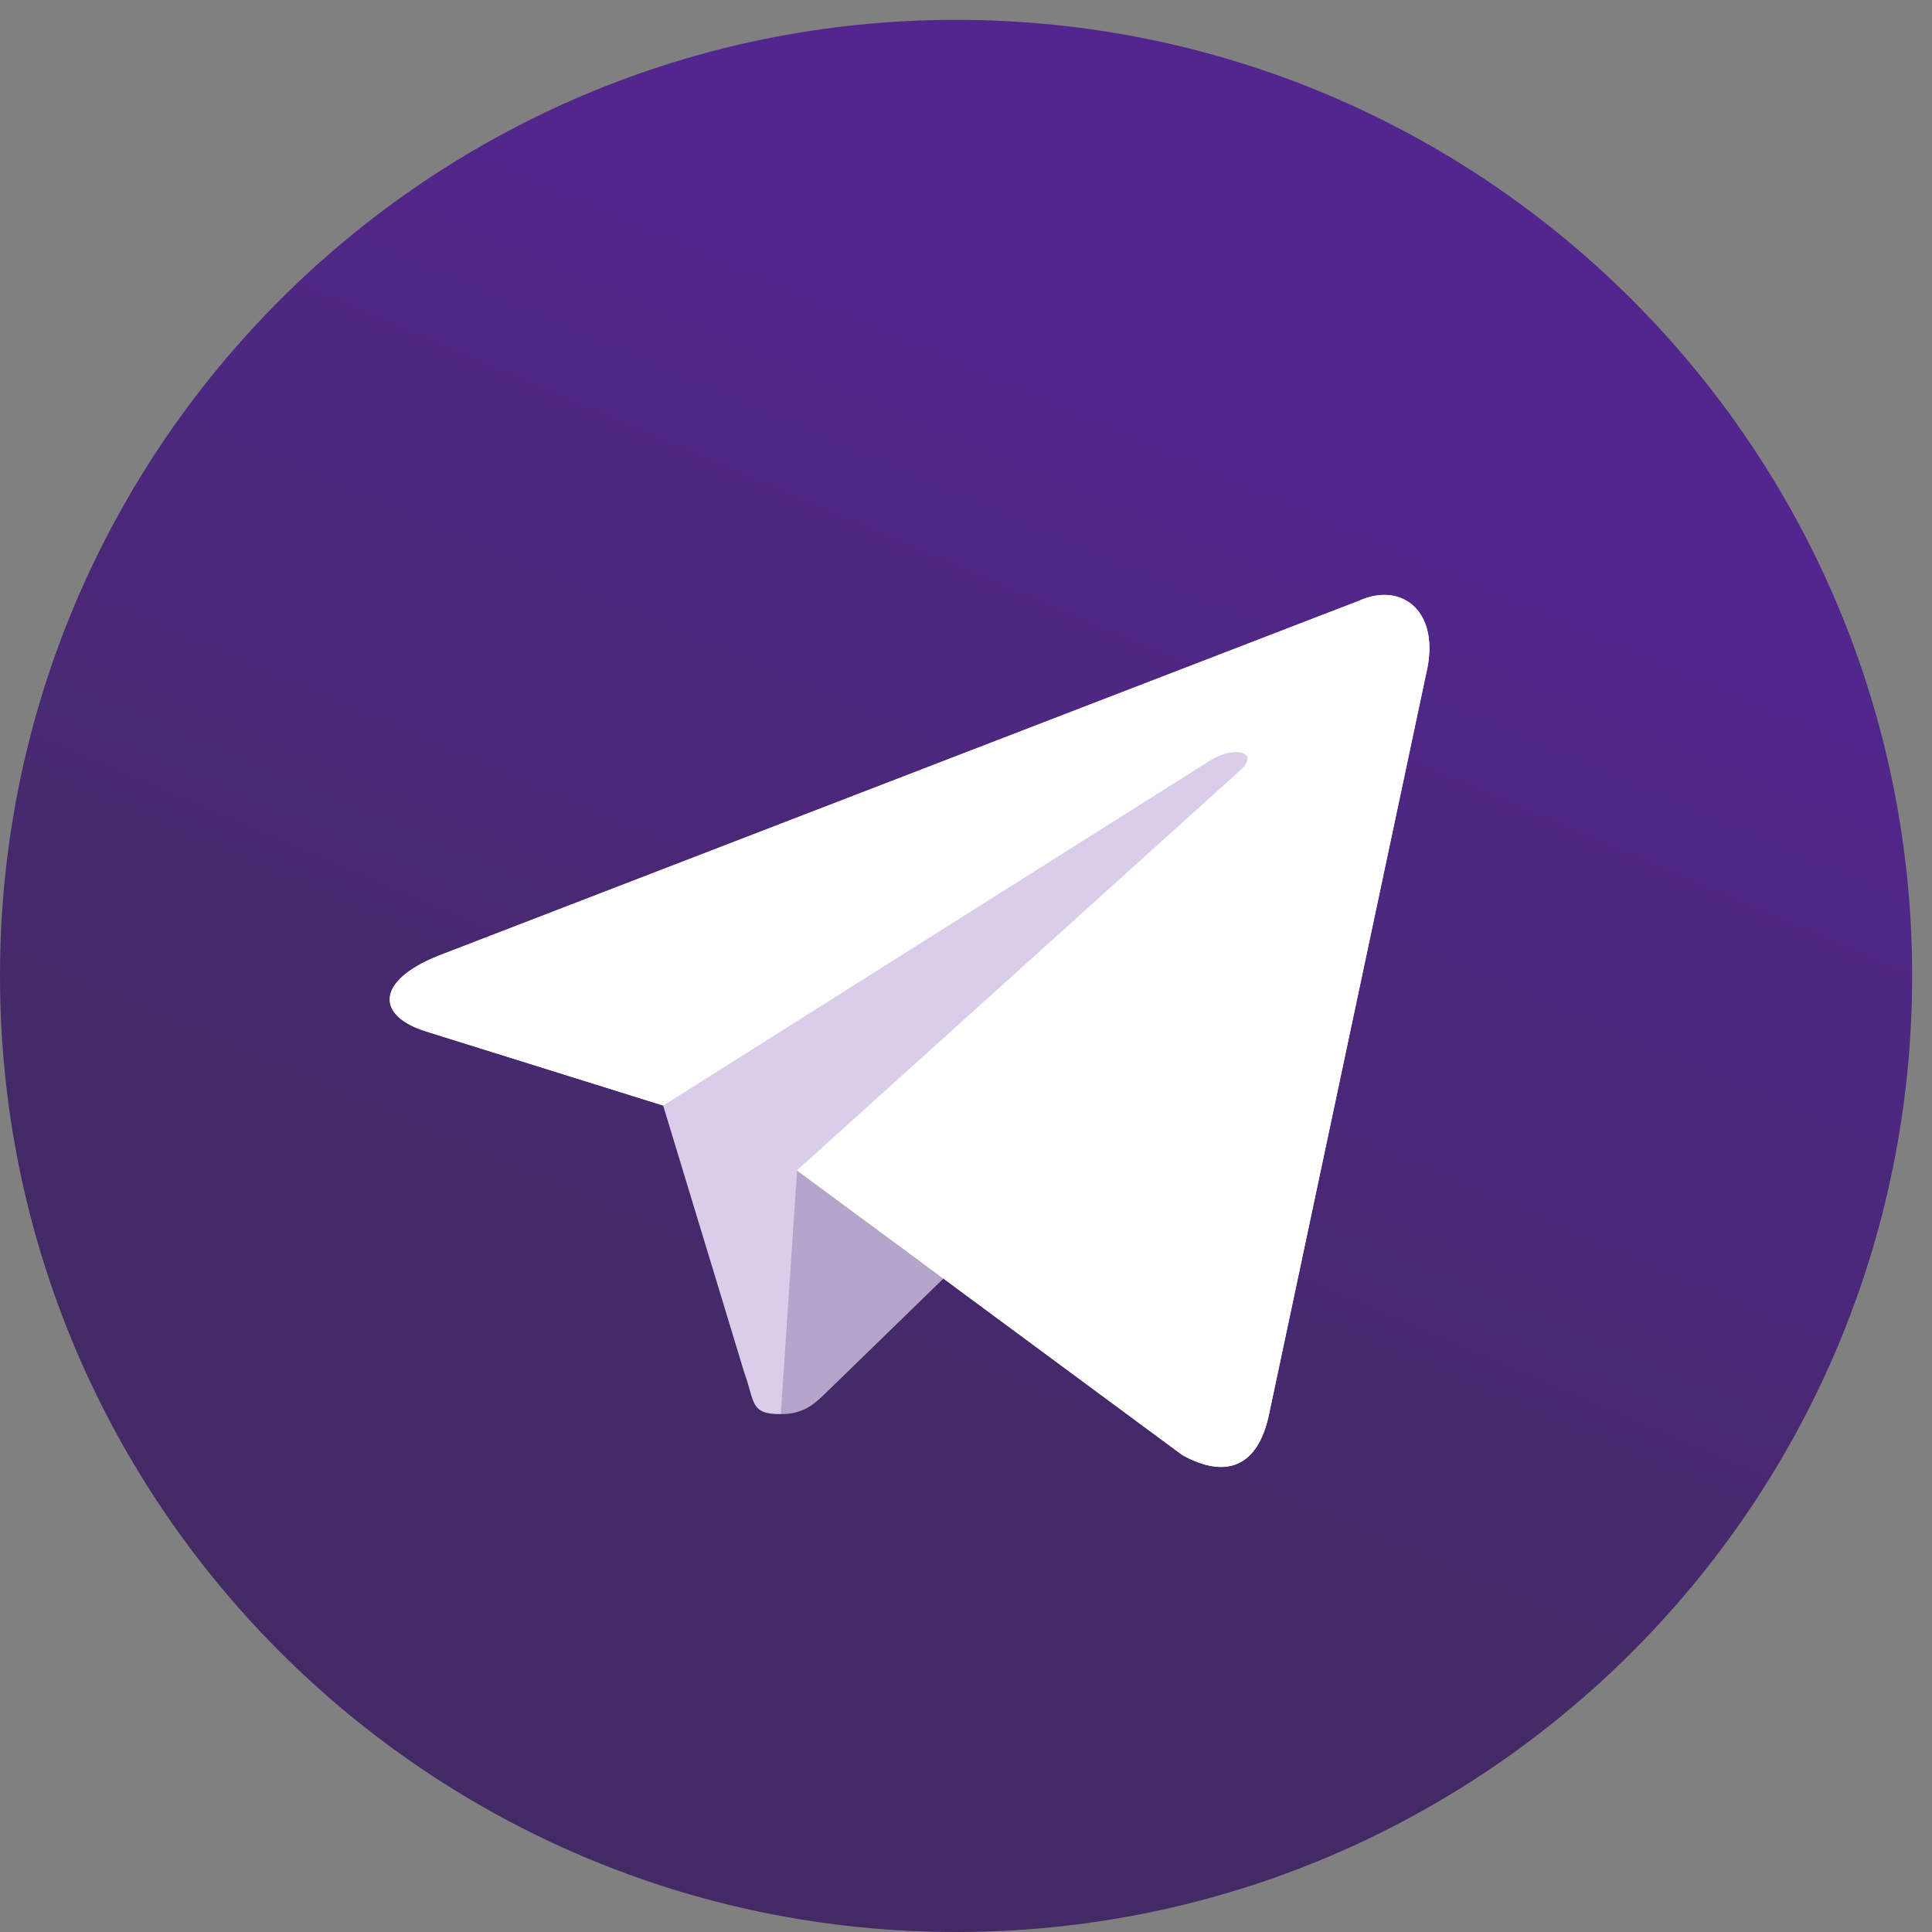
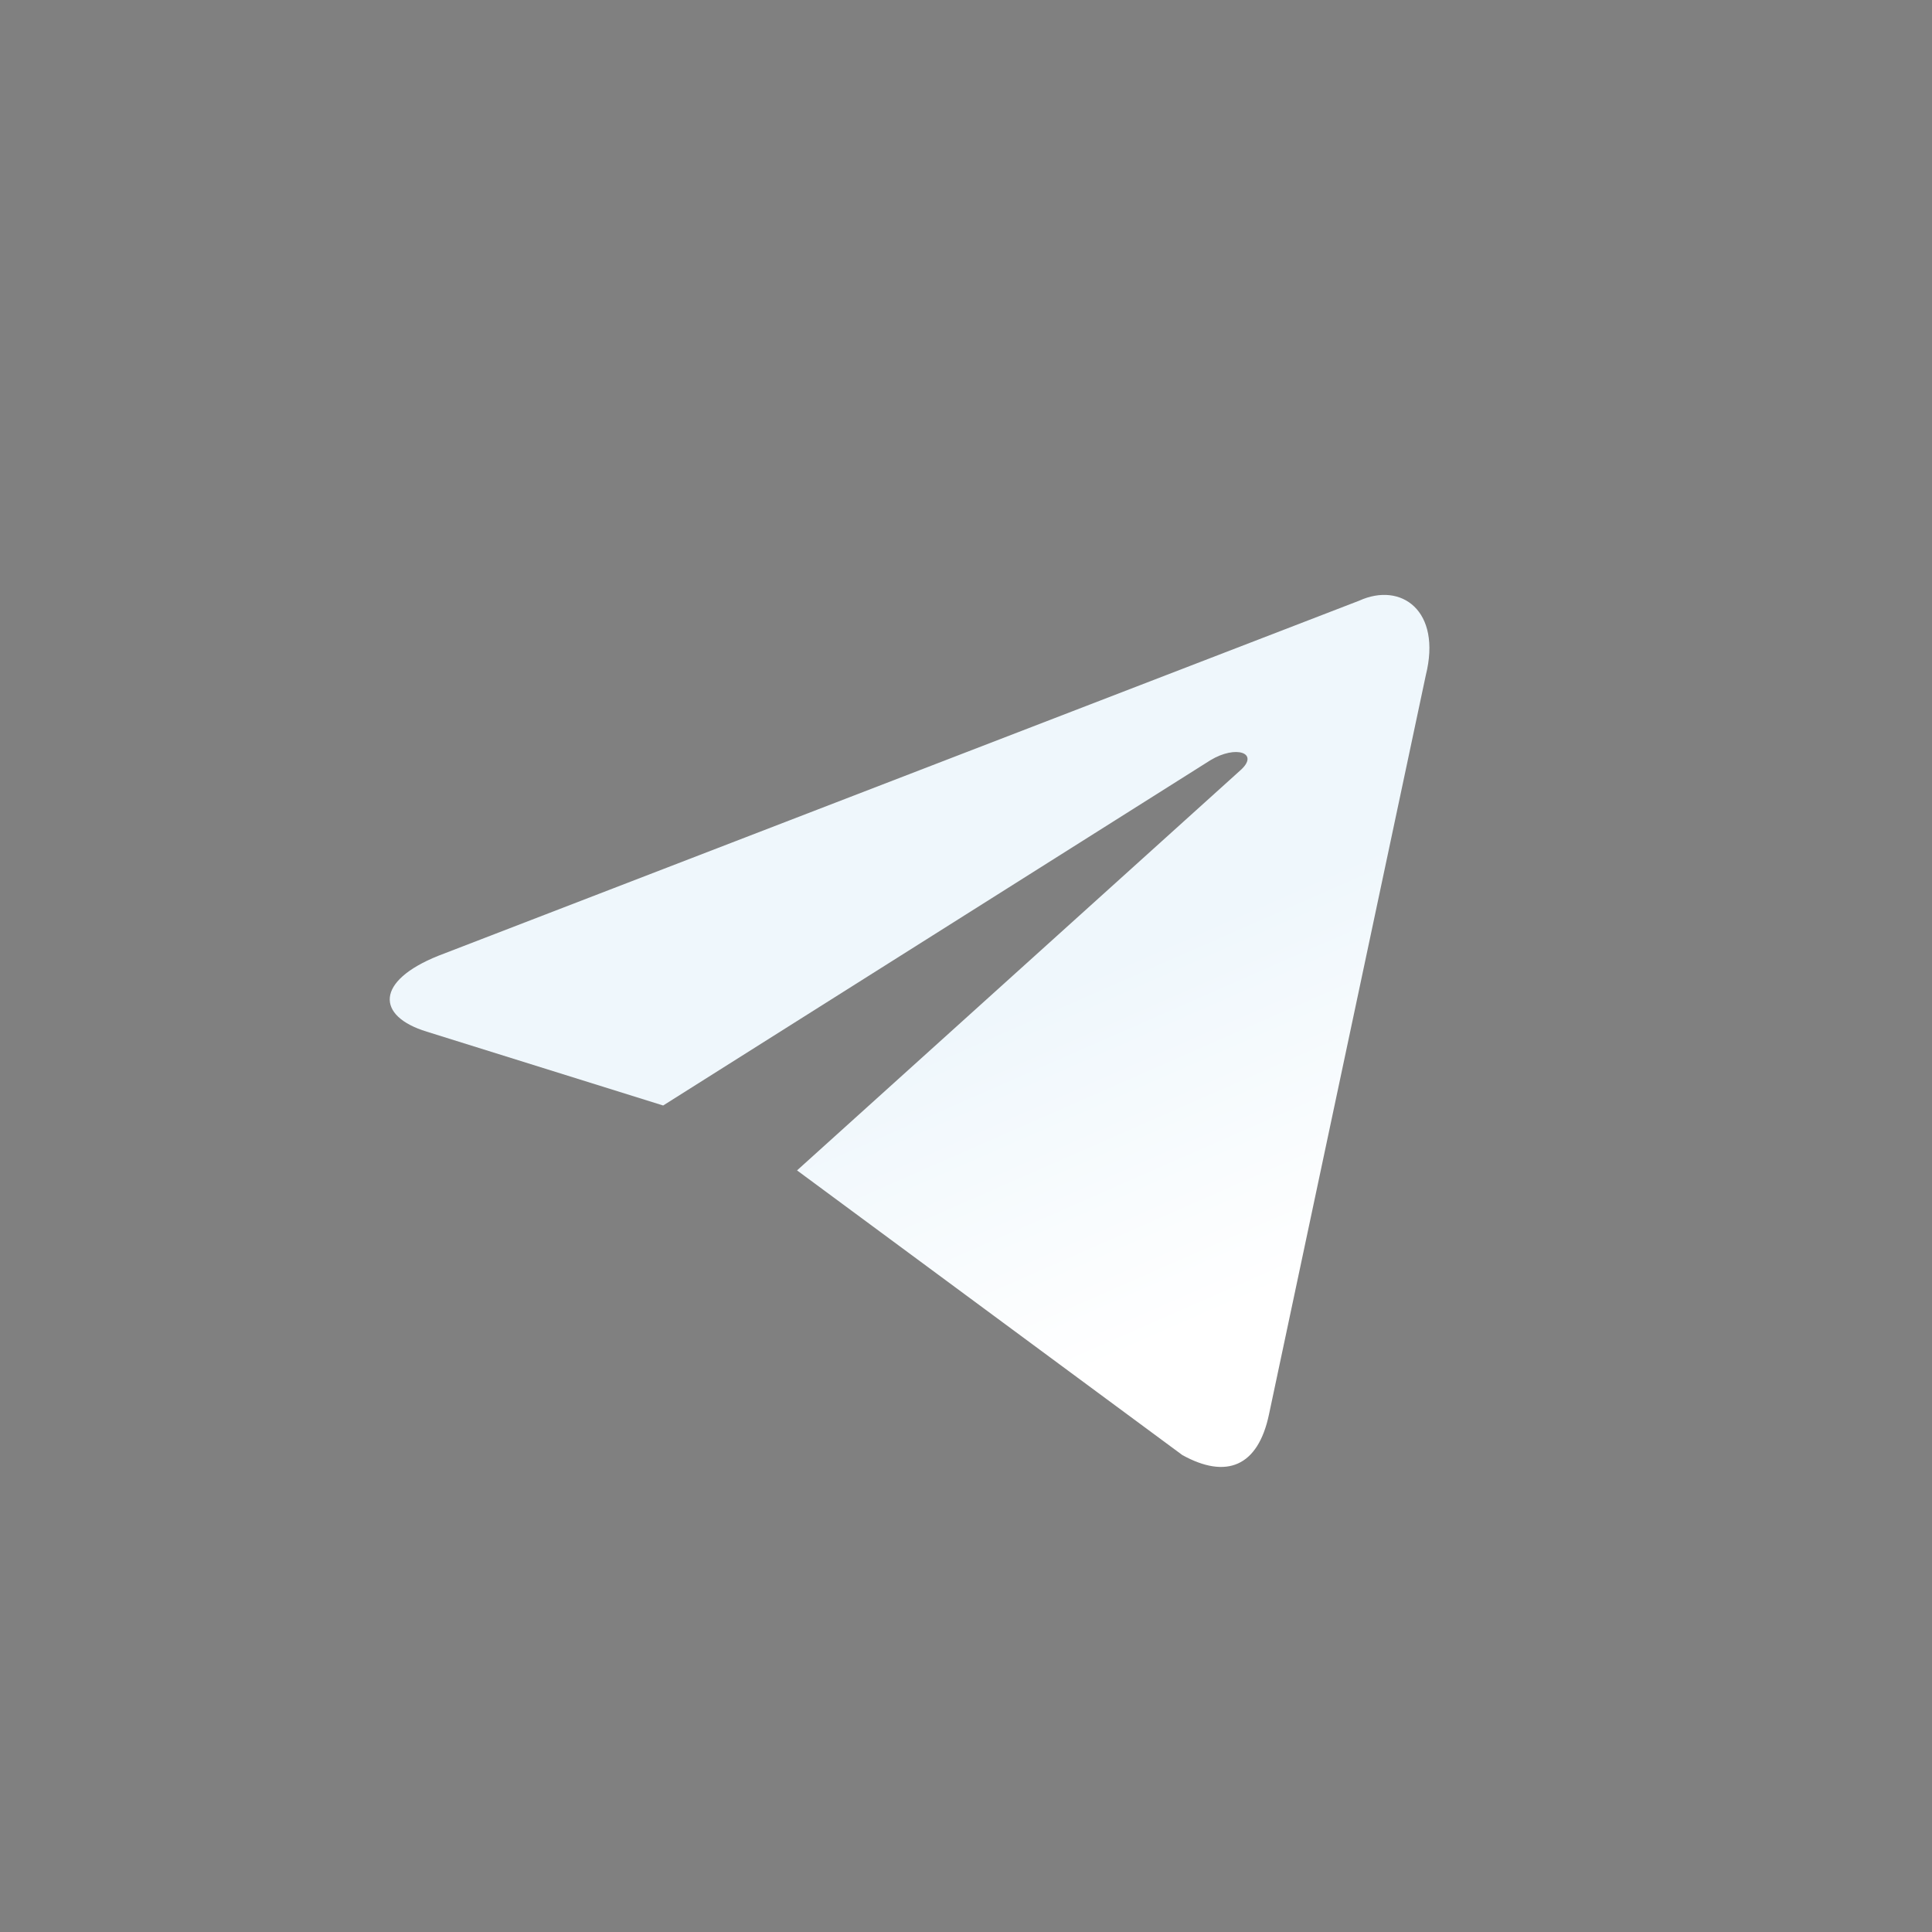
<svg xmlns="http://www.w3.org/2000/svg" width="44" height="44" viewBox="0 0 44 44" fill="none">
  <rect x="0" y="0" width="44" height="44" fill="#808080" stroke="none" />
-   <path fill-rule="evenodd" clip-rule="evenodd" d="M0 22.226C0 10.2 9.749 0.452 21.774 0.452C33.8 0.452 43.548 10.2 43.548 22.226C43.548 34.251 33.8 44 21.774 44C9.749 44 0 34.251 0 22.226Z" fill="url(#paint0_linear_470_8)" />
-   <path fill-rule="evenodd" clip-rule="evenodd" d="M17.782 32.206C17.077 32.206 17.197 31.939 16.953 31.268L14.879 24.441L30.847 14.968" fill="#D9CDEA" />
-   <path fill-rule="evenodd" clip-rule="evenodd" d="M17.782 32.206C18.327 32.206 18.567 31.957 18.871 31.661L21.774 28.838L18.153 26.654" fill="#B5A5CB" />
  <path fill-rule="evenodd" clip-rule="evenodd" d="M18.152 26.655L26.927 33.138C27.928 33.691 28.651 33.404 28.901 32.209L32.472 15.377C32.838 13.91 31.913 13.245 30.955 13.68L9.981 21.768C8.55 22.342 8.558 23.141 9.721 23.496L15.103 25.177L27.564 17.315C28.152 16.958 28.692 17.15 28.249 17.543" fill="url(#paint1_linear_470_8)" />
-   <path fill-rule="evenodd" clip-rule="evenodd" d="M18.152 26.655L26.927 33.138C27.928 33.691 28.651 33.404 28.901 32.209L32.472 15.377C32.838 13.91 31.913 13.245 30.955 13.68L9.981 21.768C8.55 22.342 8.558 23.141 9.721 23.496L15.103 25.177L27.564 17.315C28.152 16.958 28.692 17.15 28.249 17.543" fill="white" />
  <defs>
    <linearGradient id="paint0_linear_470_8" x1="29.047" y1="7.724" x2="18.16" y2="33.113" gradientUnits="userSpaceOnUse">
      <stop stop-color="#53268F" />
      <stop offset="1" stop-color="#432A65" />
    </linearGradient>
    <linearGradient id="paint1_linear_470_8" x1="24.503" y1="22.227" x2="27.902" y2="29.97" gradientUnits="userSpaceOnUse">
      <stop stop-color="#EFF7FC" />
      <stop offset="1" stop-color="white" />
    </linearGradient>
  </defs>
</svg>